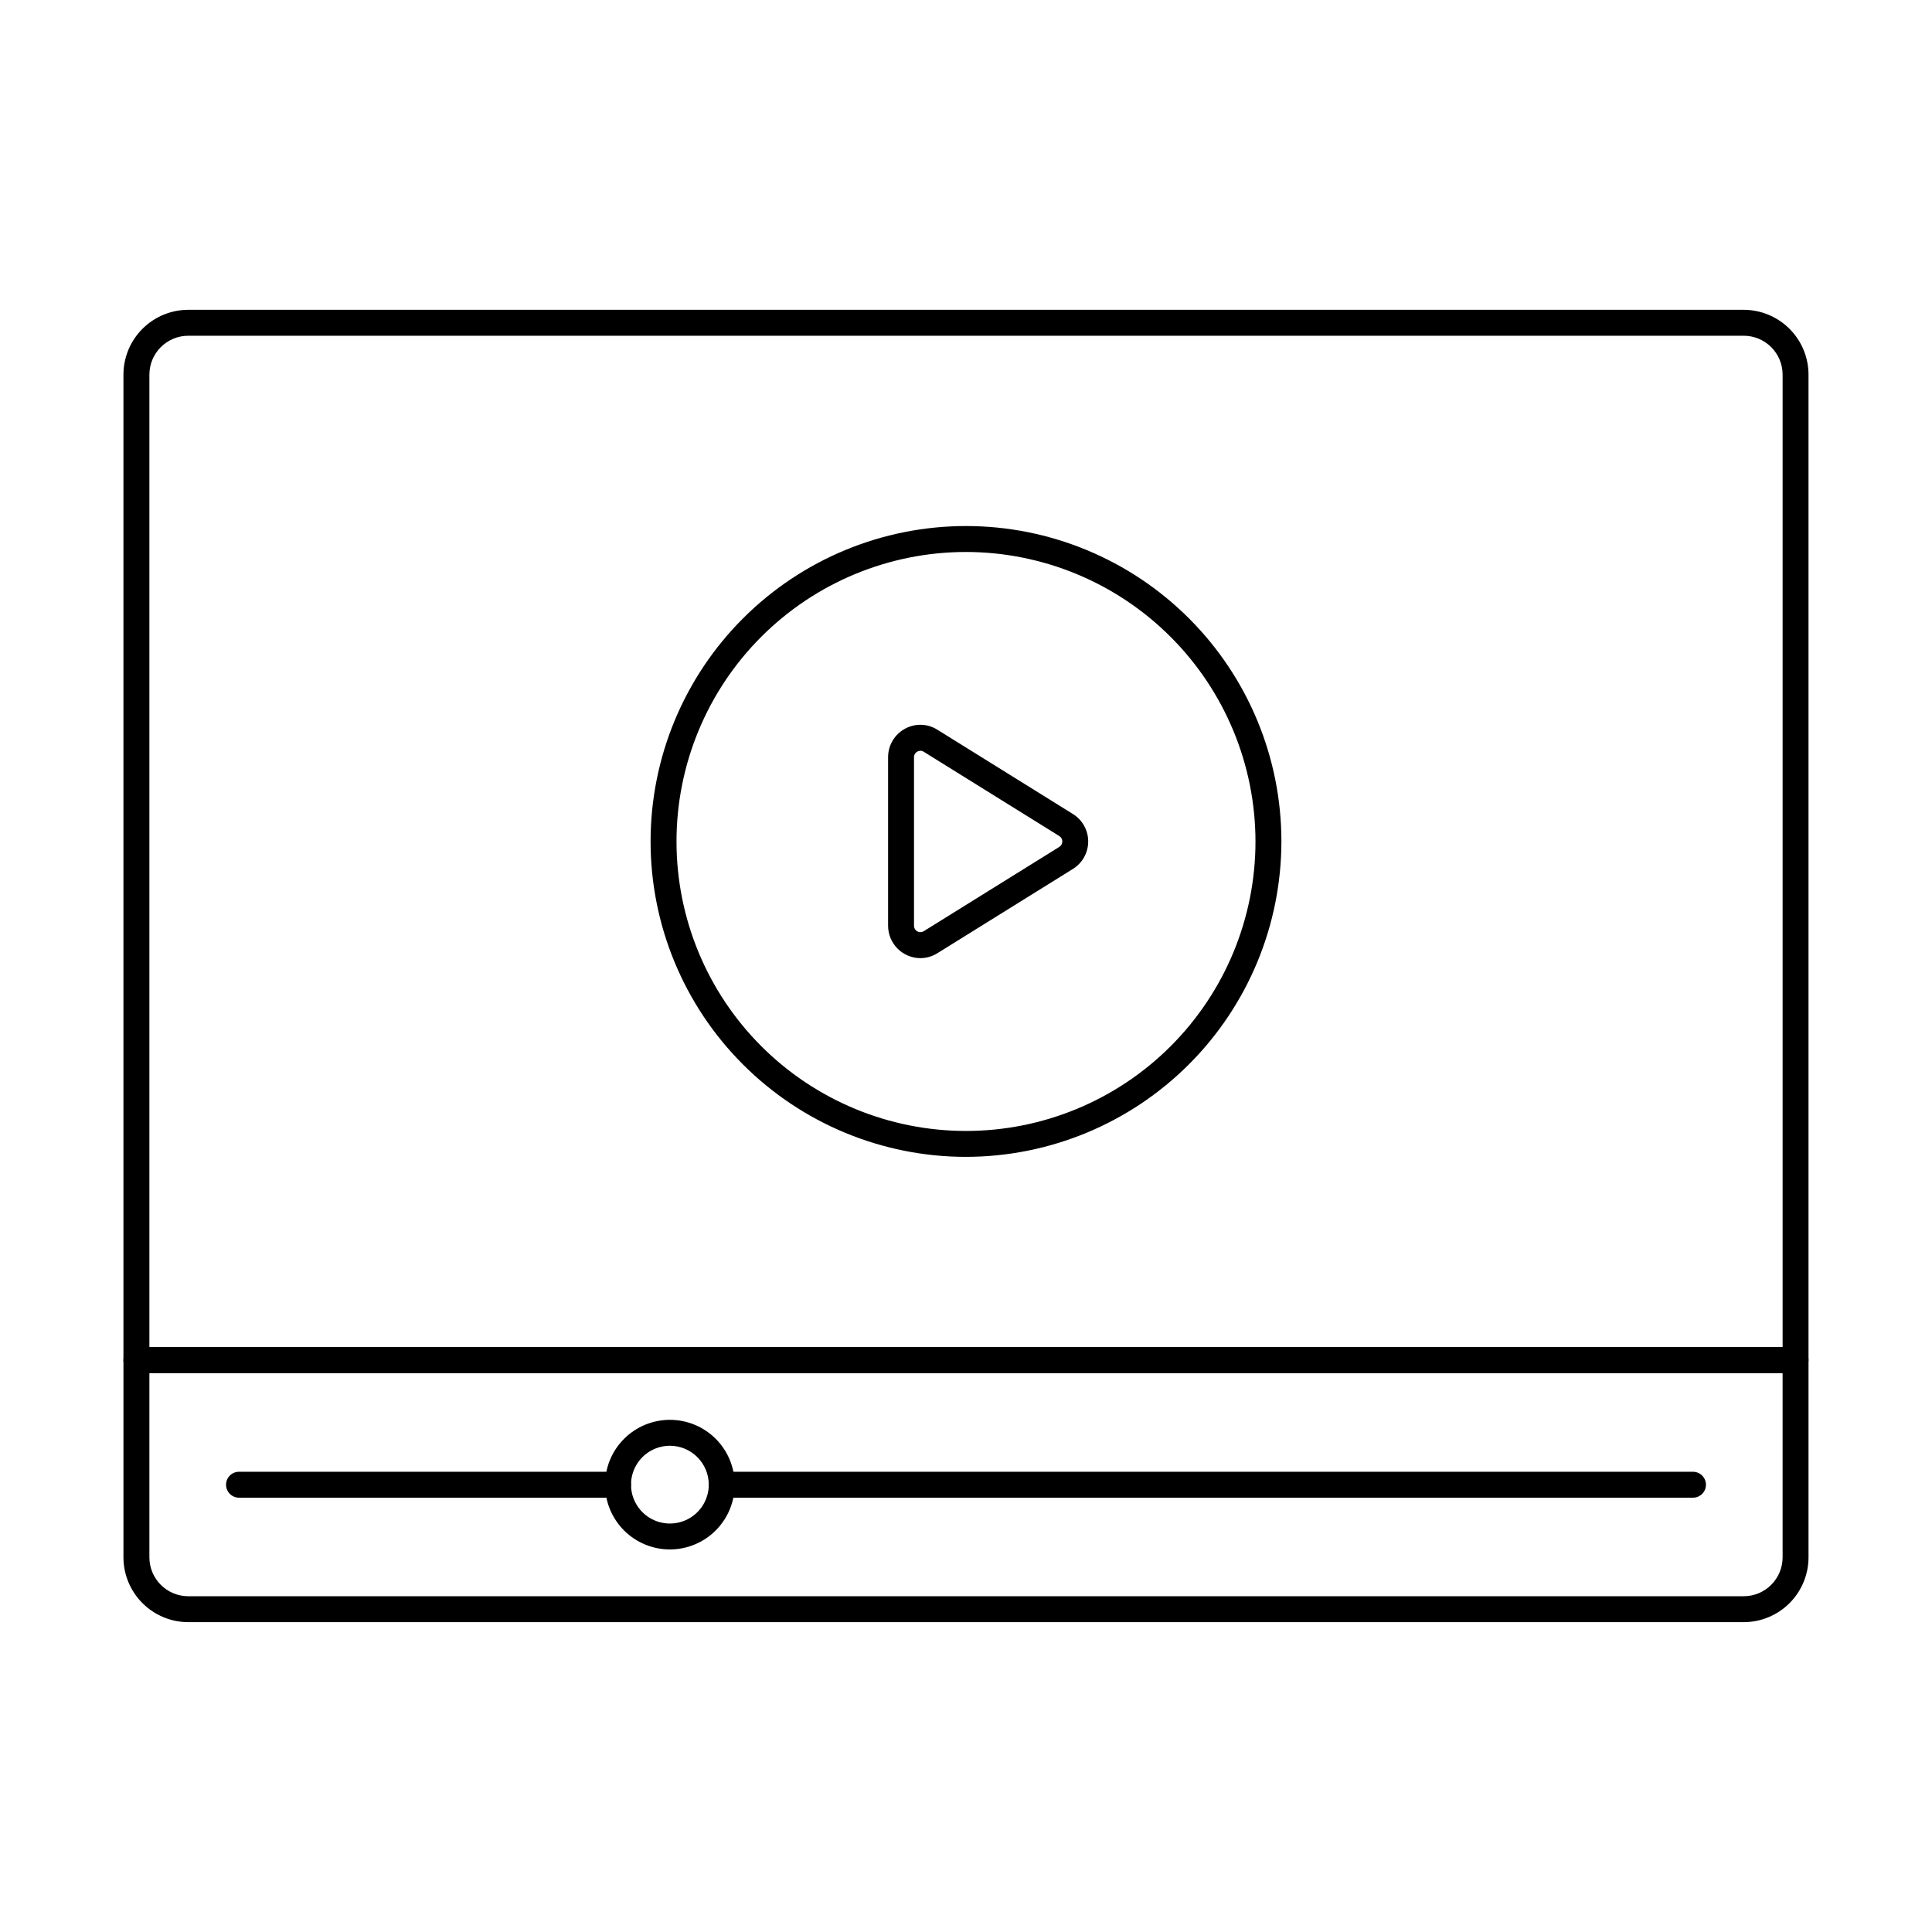
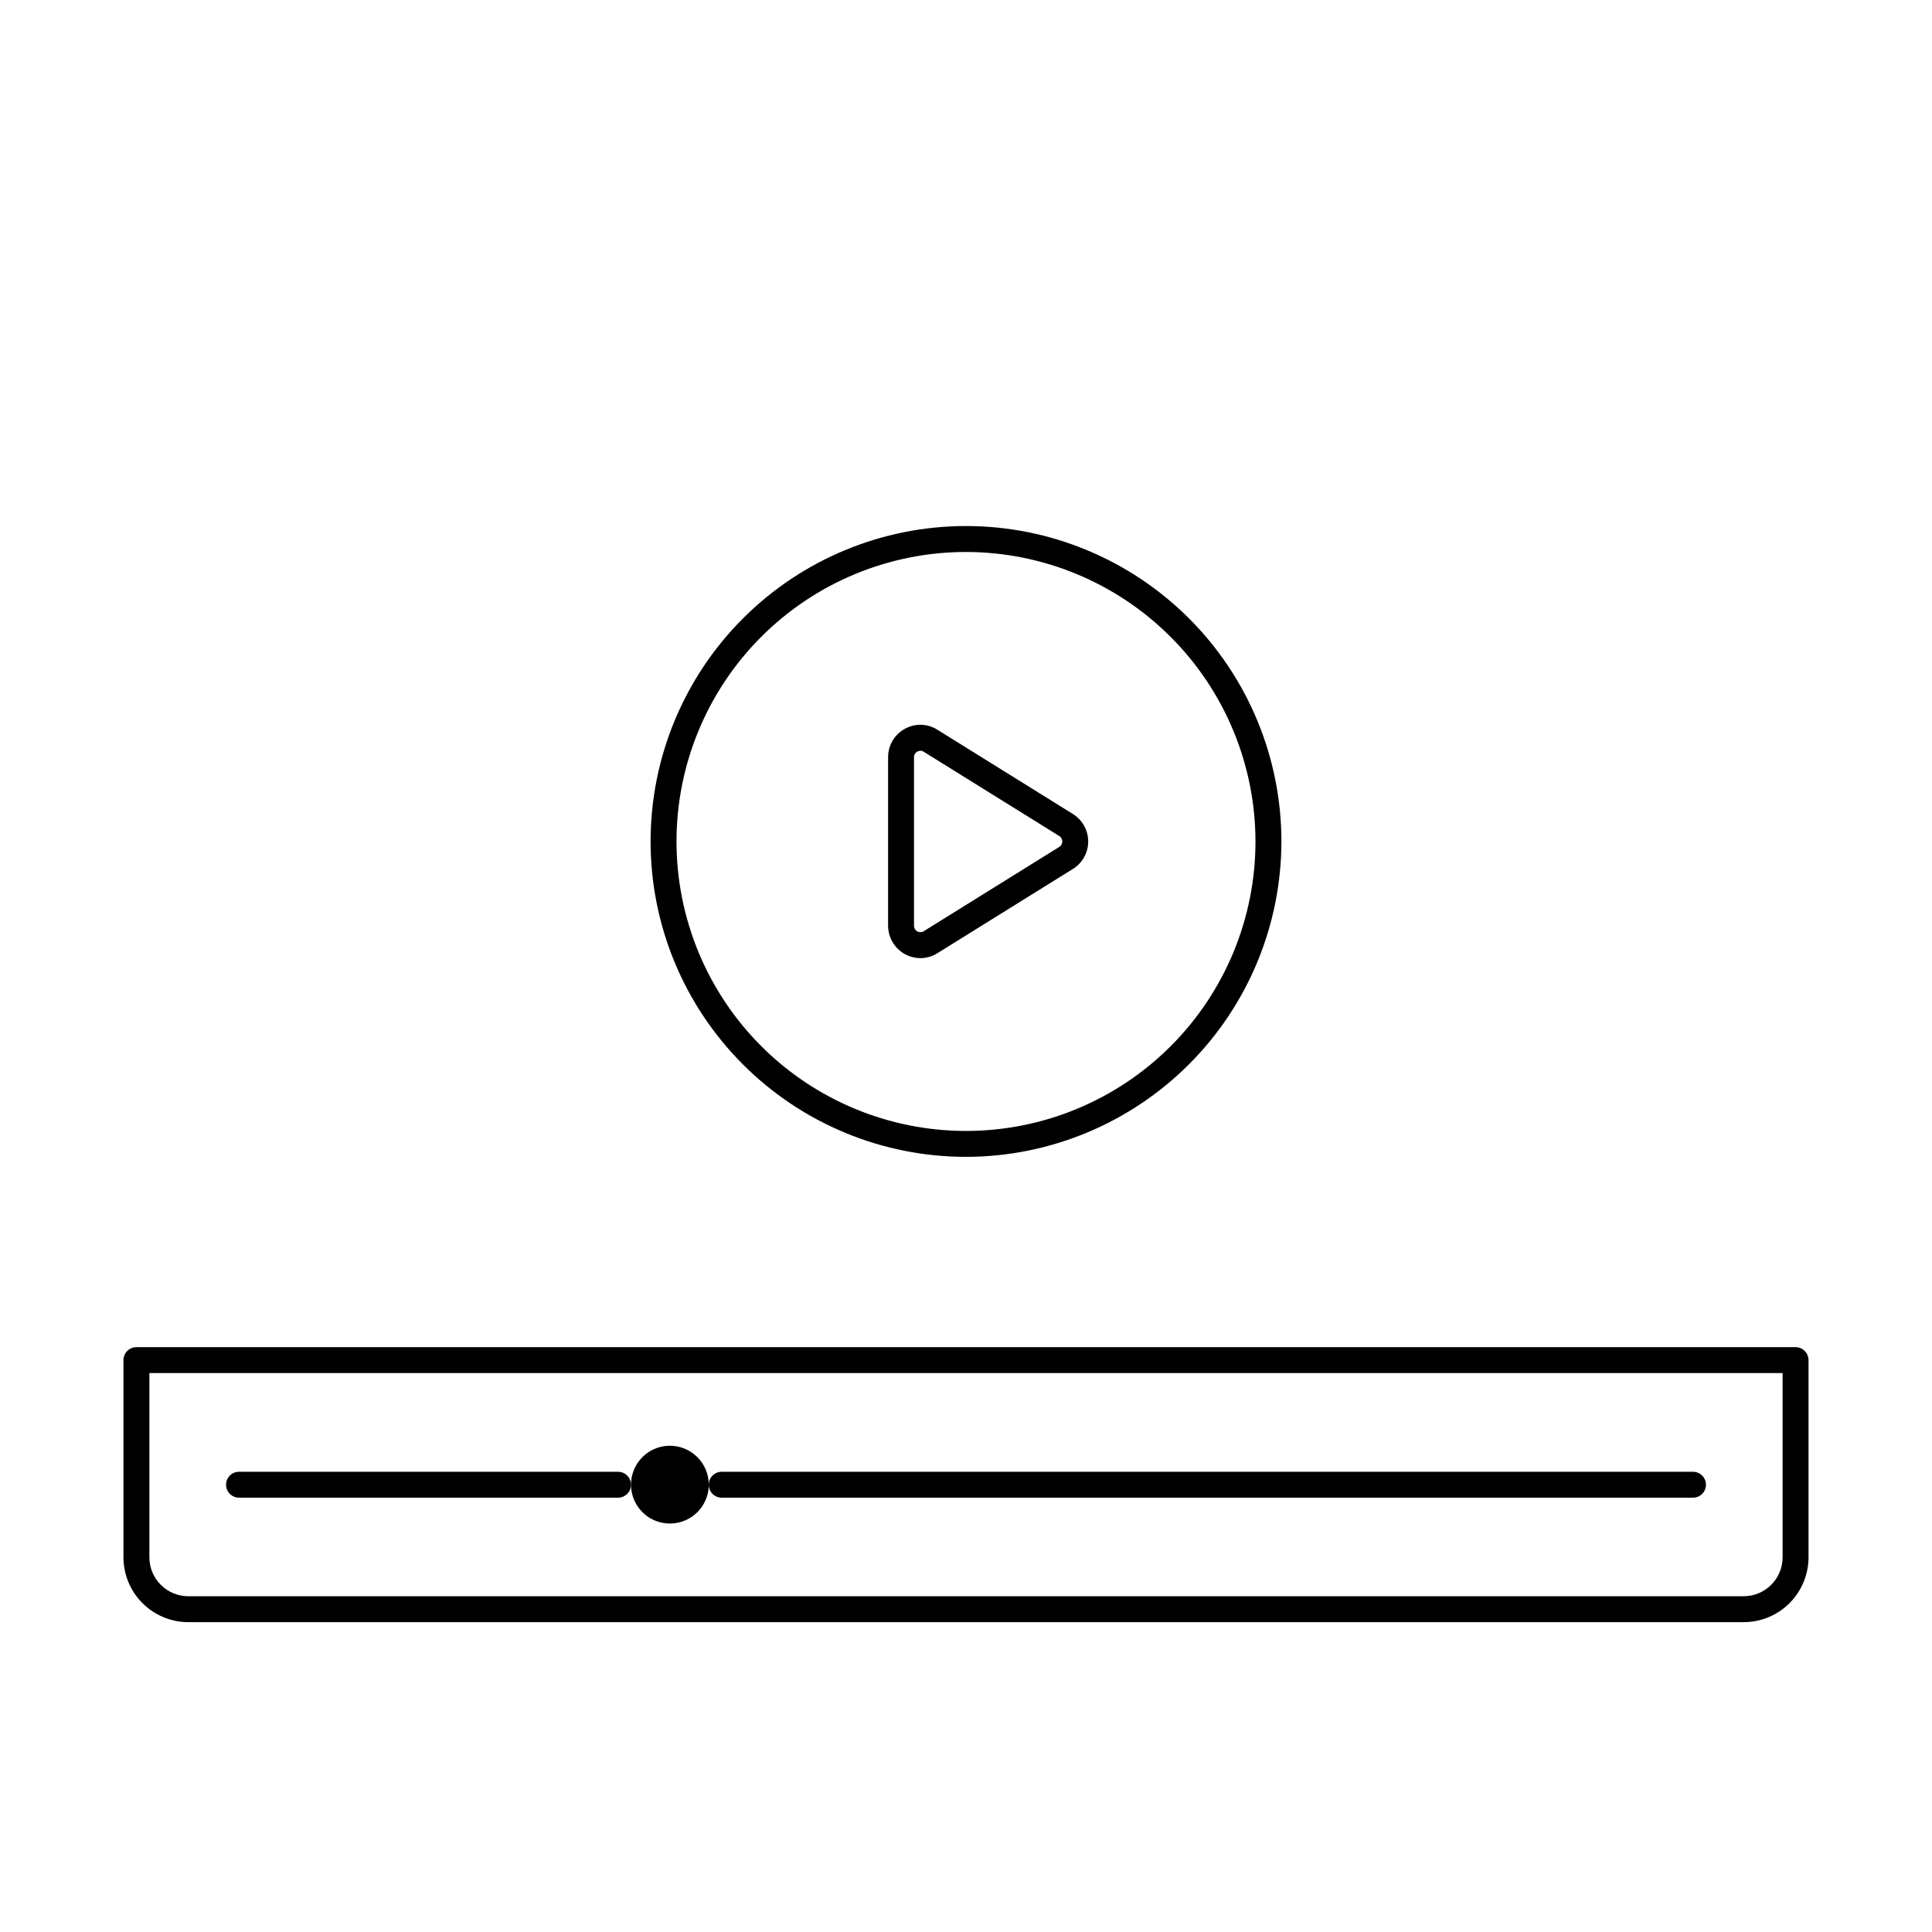
<svg xmlns="http://www.w3.org/2000/svg" fill="#000000" width="800px" height="800px" version="1.1" viewBox="144 144 512 512">
  <g>
-     <path d="m619.84 507.88h-439.69c-1.898 0-3.438-1.539-3.438-3.434v-261.17c0.008-4.555 1.816-8.918 5.039-12.137 3.219-3.219 7.582-5.031 12.137-5.039h412.21c4.555 0.008 8.918 1.82 12.141 5.039 3.219 3.219 5.031 7.582 5.035 12.137v261.17c0 1.895-1.539 3.434-3.434 3.434zm-436.25-6.871h432.82v-257.73c-0.008-5.688-4.617-10.297-10.305-10.305h-412.21c-5.688 0.008-10.297 4.617-10.305 10.305z" />
    <path d="m606.1 573.89h-412.21c-4.555-0.008-8.918-1.816-12.137-5.039-3.223-3.219-5.031-7.582-5.039-12.137v-52.266c0-1.898 1.539-3.438 3.438-3.438h439.69c1.895 0 3.434 1.539 3.434 3.438v52.266c-0.004 4.555-1.816 8.918-5.035 12.137-3.223 3.223-7.586 5.031-12.141 5.039zm-422.51-66.008v48.832c0.008 5.688 4.617 10.297 10.305 10.305h412.21c5.688-0.008 10.297-4.617 10.305-10.305v-48.832z" />
    <path d="m592.66 540.9h-257.4c-1.895 0-3.434-1.535-3.434-3.434 0-1.898 1.539-3.434 3.434-3.434h257.4c1.898 0 3.434 1.535 3.434 3.434 0 1.898-1.535 3.434-3.434 3.434z" />
    <path d="m307.78 540.9h-100.44c-1.895 0-3.434-1.535-3.434-3.434 0-1.898 1.539-3.434 3.434-3.434h100.44c1.898 0 3.438 1.535 3.438 3.434 0 1.898-1.539 3.434-3.438 3.434z" />
-     <path d="m321.53 554.62c-4.555 0-8.922-1.809-12.145-5.027-3.223-3.223-5.031-7.59-5.031-12.145 0-4.559 1.809-8.926 5.031-12.145 3.223-3.223 7.59-5.031 12.145-5.031 4.555 0 8.926 1.809 12.145 5.031 3.223 3.219 5.031 7.586 5.031 12.145-0.008 4.551-1.816 8.918-5.039 12.137-3.219 3.219-7.582 5.031-12.137 5.035zm0-27.48c-4.168 0-7.926 2.512-9.52 6.363-1.598 3.852-0.715 8.285 2.234 11.23 2.945 2.949 7.379 3.828 11.23 2.234 3.852-1.594 6.359-5.352 6.359-9.52-0.008-5.691-4.617-10.301-10.305-10.309z" />
+     <path d="m321.53 554.62zm0-27.48c-4.168 0-7.926 2.512-9.52 6.363-1.598 3.852-0.715 8.285 2.234 11.23 2.945 2.949 7.379 3.828 11.23 2.234 3.852-1.594 6.359-5.352 6.359-9.52-0.008-5.691-4.617-10.301-10.305-10.309z" />
    <path d="m400 450.58c-22.172 0-43.43-8.809-59.105-24.484-15.676-15.676-24.484-36.934-24.484-59.102 0-22.172 8.809-43.43 24.484-59.105s36.934-24.484 59.105-24.484c22.168 0 43.426 8.809 59.102 24.484 15.676 15.676 24.484 36.934 24.484 59.105-0.027 22.16-8.84 43.406-24.512 59.074-15.668 15.672-36.914 24.484-59.074 24.512zm0-160.3c-20.348 0-39.859 8.082-54.25 22.469-14.387 14.391-22.469 33.902-22.469 54.25 0 20.344 8.082 39.859 22.469 54.246 14.391 14.387 33.902 22.469 54.25 22.469 20.344 0 39.859-8.082 54.246-22.469 14.387-14.387 22.469-33.902 22.469-54.246-0.023-20.34-8.113-39.84-22.496-54.223-14.383-14.383-33.879-22.473-54.219-22.496z" />
    <path d="m387.92 397.92c-4.727-0.02-8.547-3.844-8.566-8.566v-44.711c0.004-3.106 1.688-5.969 4.402-7.477 2.699-1.523 6.016-1.449 8.637 0.203l35.945 22.355c2.516 1.562 4.047 4.312 4.047 7.273 0 2.961-1.531 5.715-4.047 7.277l-35.941 22.352v-0.004c-1.34 0.844-2.894 1.293-4.477 1.297zm0-54.961c-0.293 0.004-0.578 0.082-0.828 0.227-0.543 0.289-0.879 0.852-0.871 1.465v44.711c0.004 0.605 0.328 1.16 0.855 1.457s1.172 0.289 1.691-0.02l35.961-22.363c0.496-0.309 0.801-0.852 0.801-1.438 0-0.582-0.305-1.125-0.801-1.434l-35.957-22.355c-0.254-0.164-0.547-0.254-0.848-0.258z" />
  </g>
</svg>